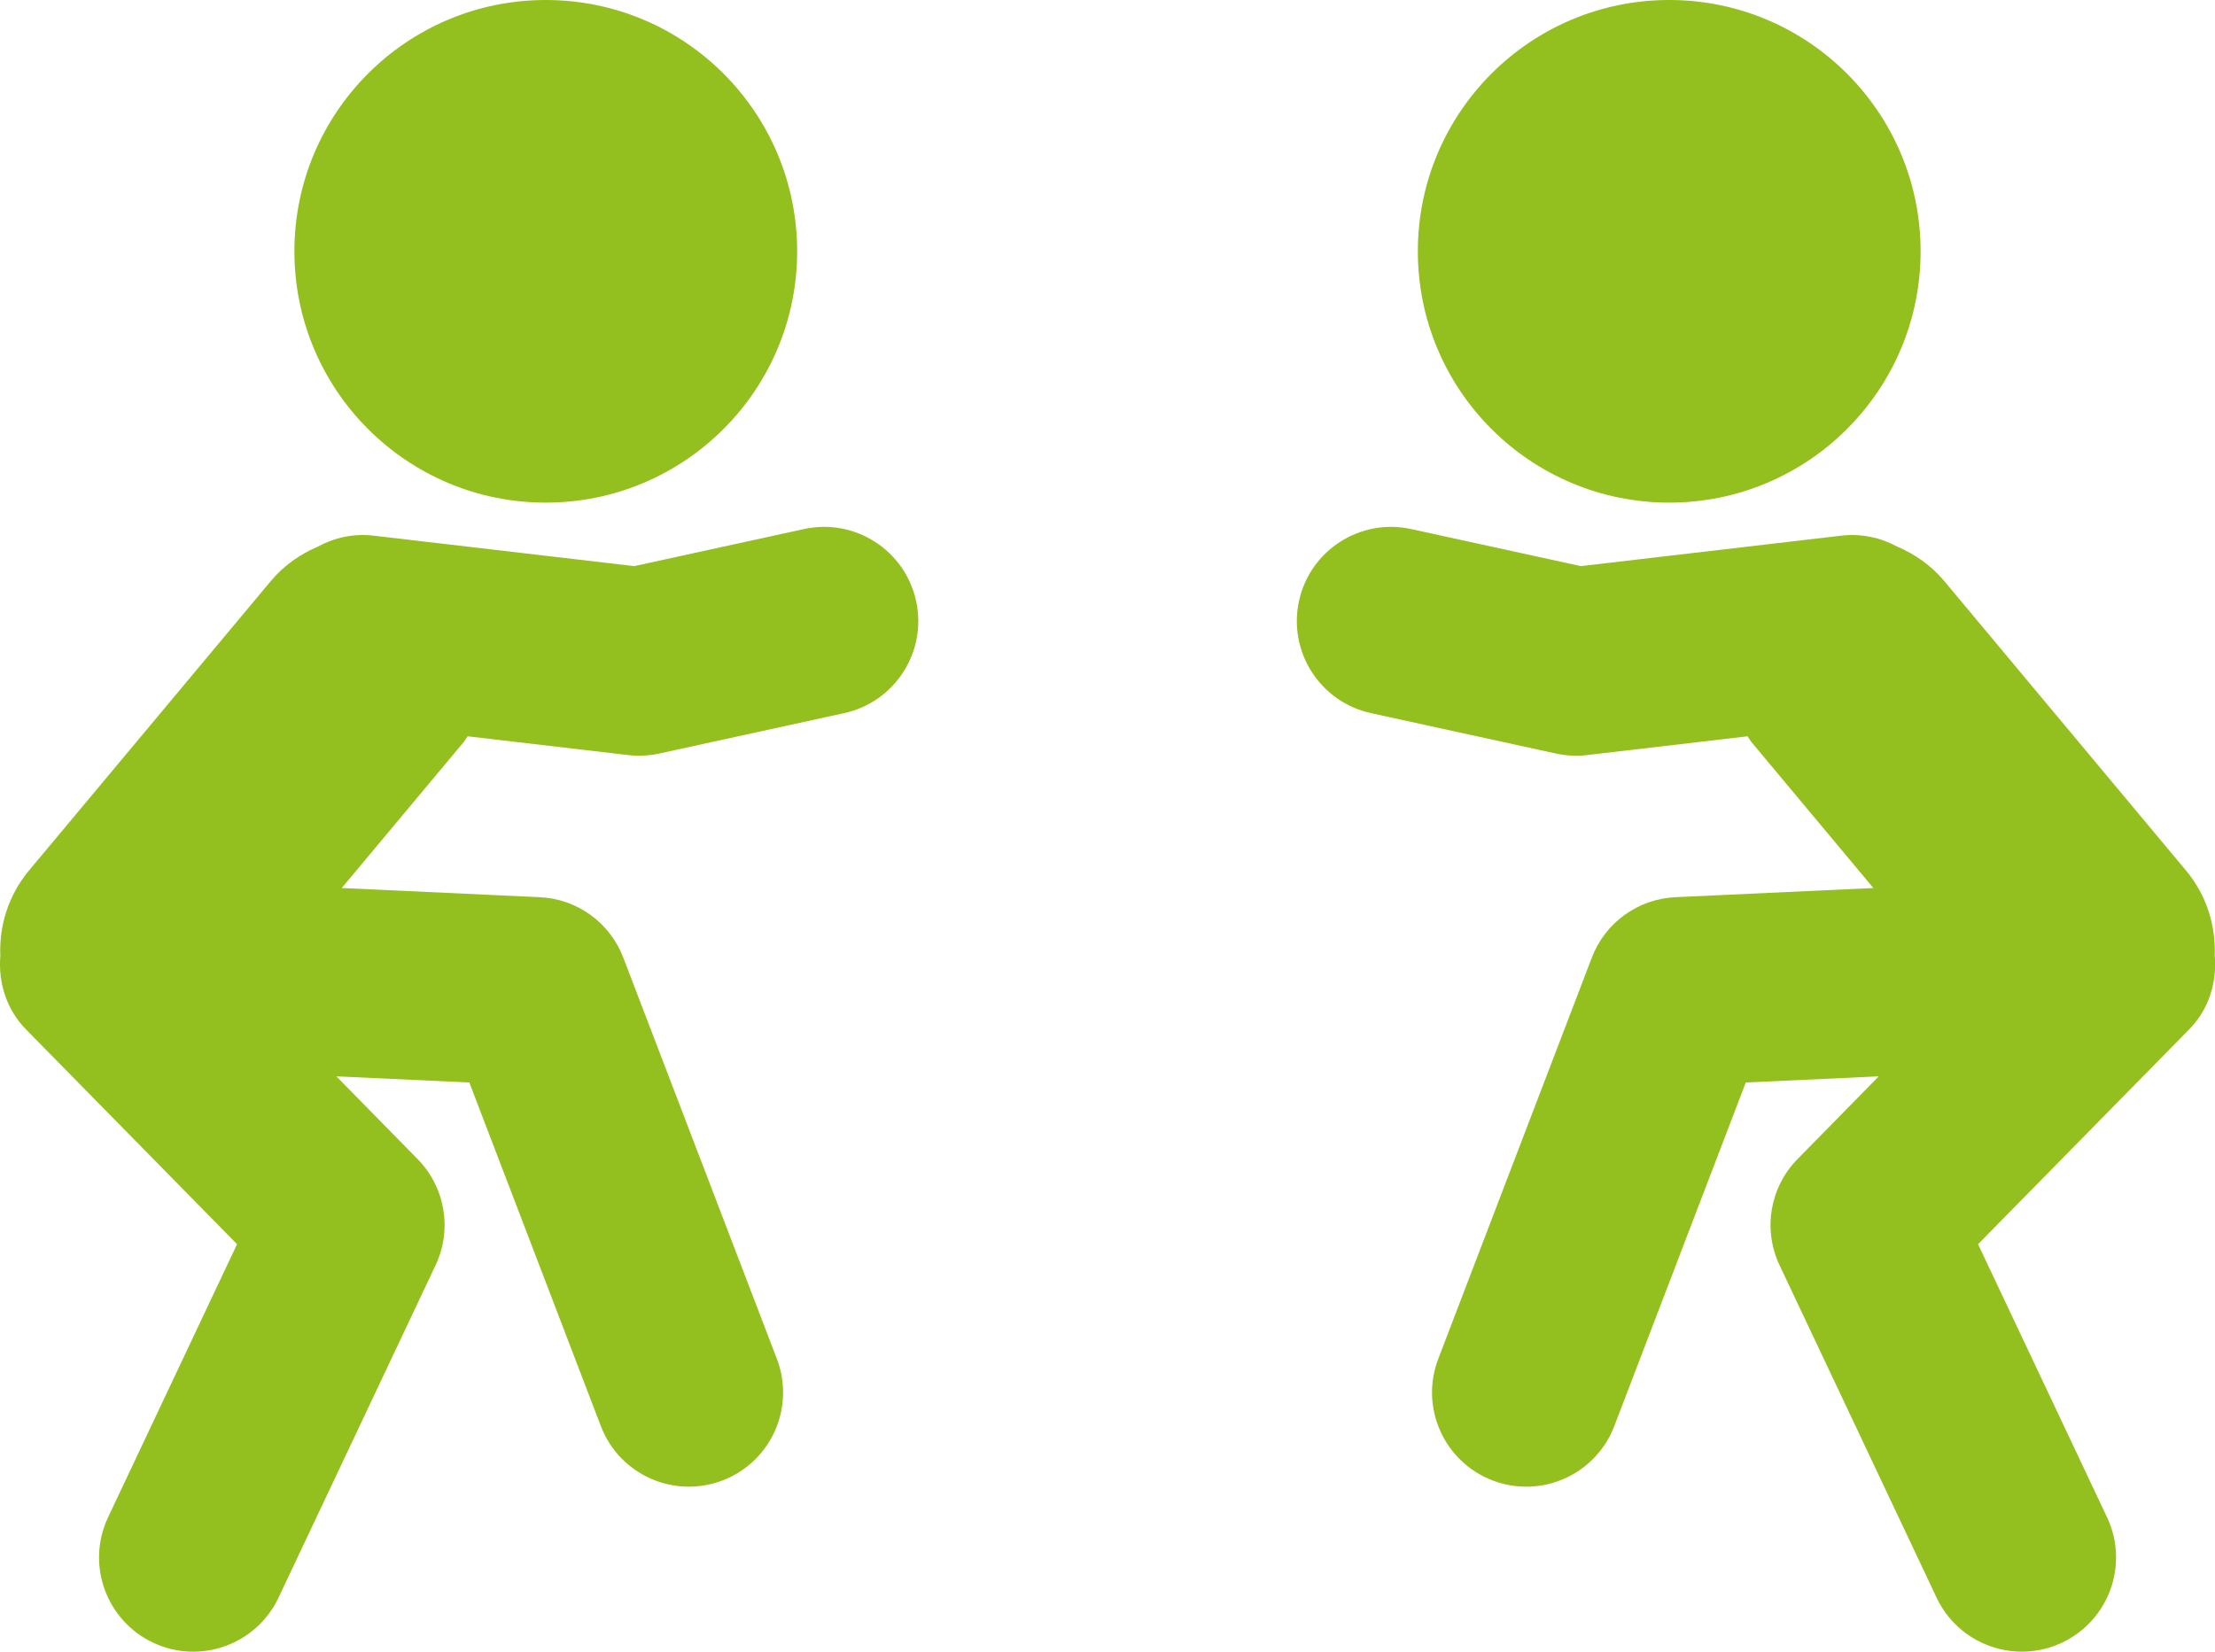
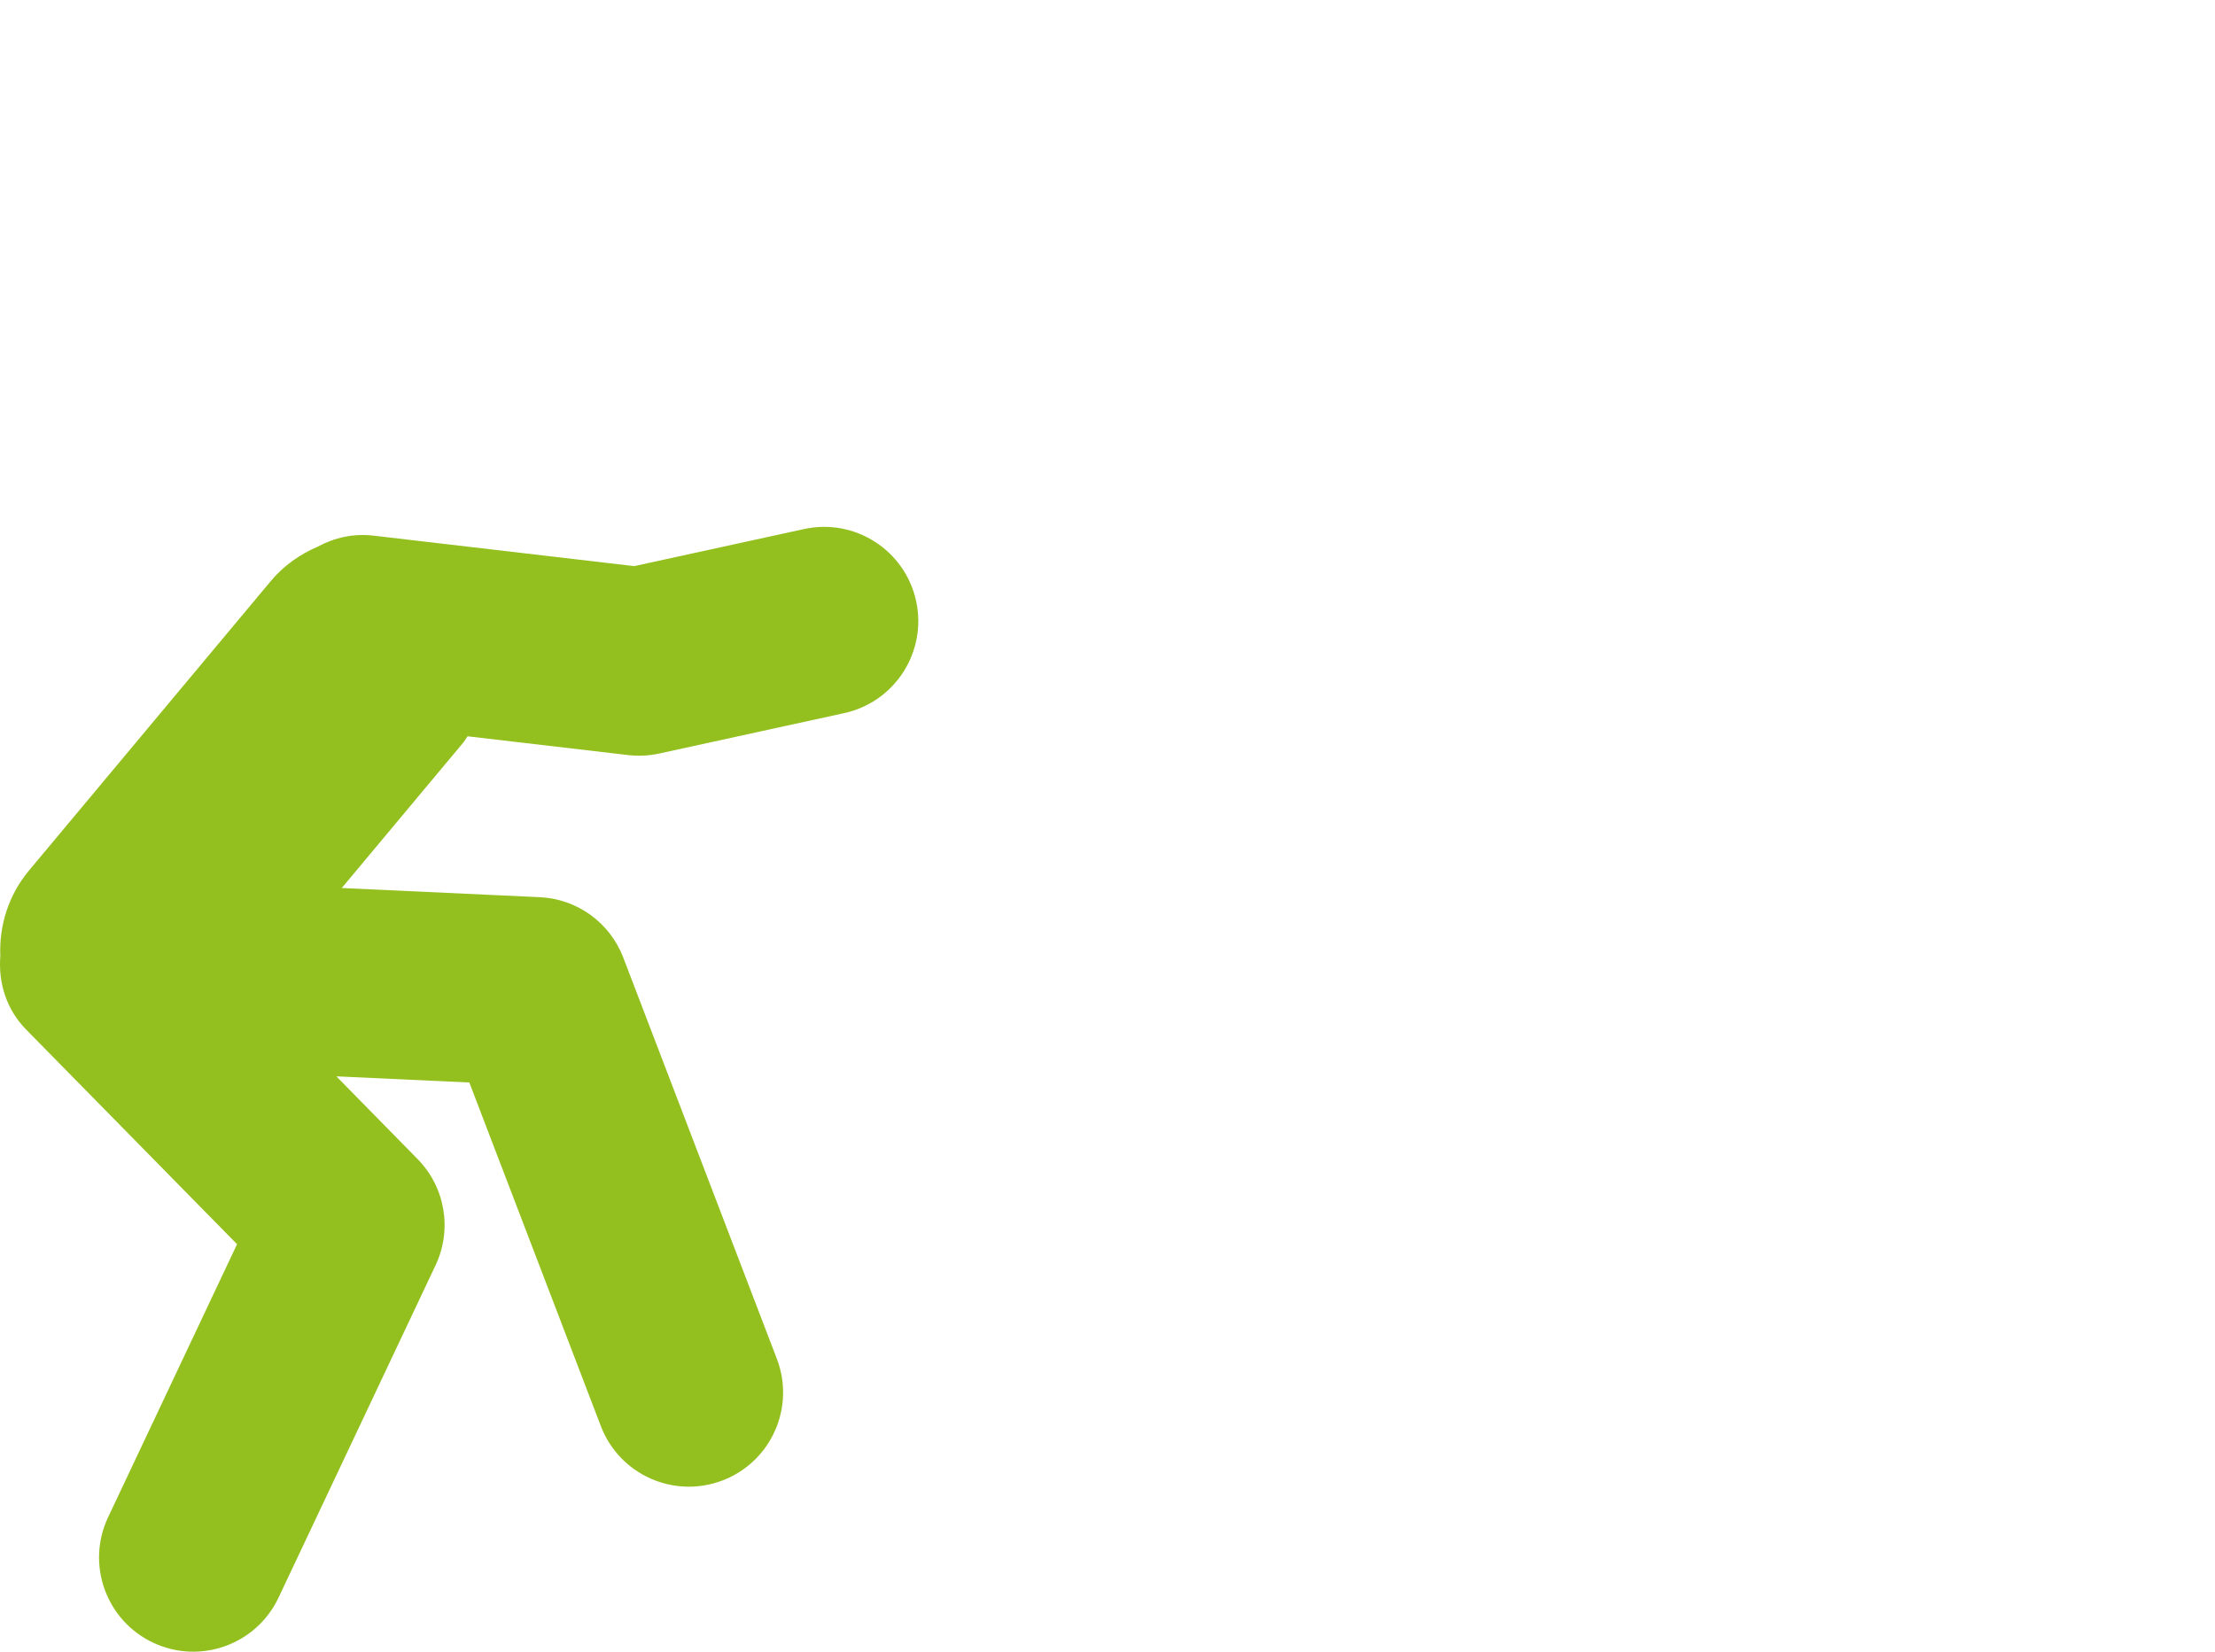
<svg xmlns="http://www.w3.org/2000/svg" id="Calque_2" width="35.264" height="26.302" viewBox="0 0 35.264 26.302">
  <path d="M12.799,8.425l-2.702,.59-4.147-.485c-.32-.038-.626,.031-.889,.174-.28,.12-.54,.298-.749,.548L.461,13.863C.13,14.26-.015,14.747,.005,15.226c-.033,.418,.093,.844,.409,1.167l-0-0,3.36,3.42-2.053,4.348c-.354,.749-.033,1.643,.716,1.997,.749,.354,1.643,.033,1.997-.716l2.5-5.293c.269-.569,.155-1.243-.286-1.692l-1.293-1.317,2.117,.098,2.094,5.472c.296,.774,1.163,1.161,1.937,.865,.774-.296,1.161-1.163,.865-1.937l-2.445-6.389c-.214-.558-.735-.935-1.331-.962l-3.151-.146,1.942-2.325,.061-.091,2.555,.299c.165,.019,.332,.011,.494-.024l2.947-.644c.809-.177,1.322-.976,1.145-1.786-.177-.809-.976-1.322-1.785-1.145Z" fill="#93c01f" />
-   <path d="M8.689,8.004c2.21,0,4.002-1.792,4.002-4.002S10.899,0,8.689,0,4.687,1.792,4.687,4.002s1.792,4.002,4.002,4.002Z" fill="#93c01f" />
-   <path d="M35.259,15.226c.02-.479-.125-.966-.456-1.363l-3.85-4.611c-.209-.25-.469-.428-.749-.548-.263-.143-.569-.211-.889-.174l-4.147,.485-2.702-.59c-.809-.177-1.609,.336-1.785,1.145-.177,.809,.336,1.609,1.145,1.786l2.947,.644c.163,.035,.329,.044,.494,.024l2.555-.299,.061,.091,1.942,2.325-3.151,.146c-.597,.028-1.118,.404-1.331,.962l-2.445,6.389c-.296,.774,.091,1.641,.865,1.937,.774,.296,1.641-.091,1.937-.865l2.094-5.472,2.117-.098-1.293,1.317c-.441,.449-.555,1.122-.286,1.692l2.5,5.293c.354,.749,1.248,1.069,1.997,.716,.749-.354,1.07-1.248,.716-1.997l-2.053-4.348,3.36-3.42-0,0c.317-.322,.442-.749,.409-1.167Z" fill="#93c01f" />
-   <path d="M26.575,8.004c2.21,0,4.002-1.792,4.002-4.002S28.785,0,26.575,0s-4.002,1.792-4.002,4.002,1.792,4.002,4.002,4.002Z" fill="#93c01f" />
</svg>